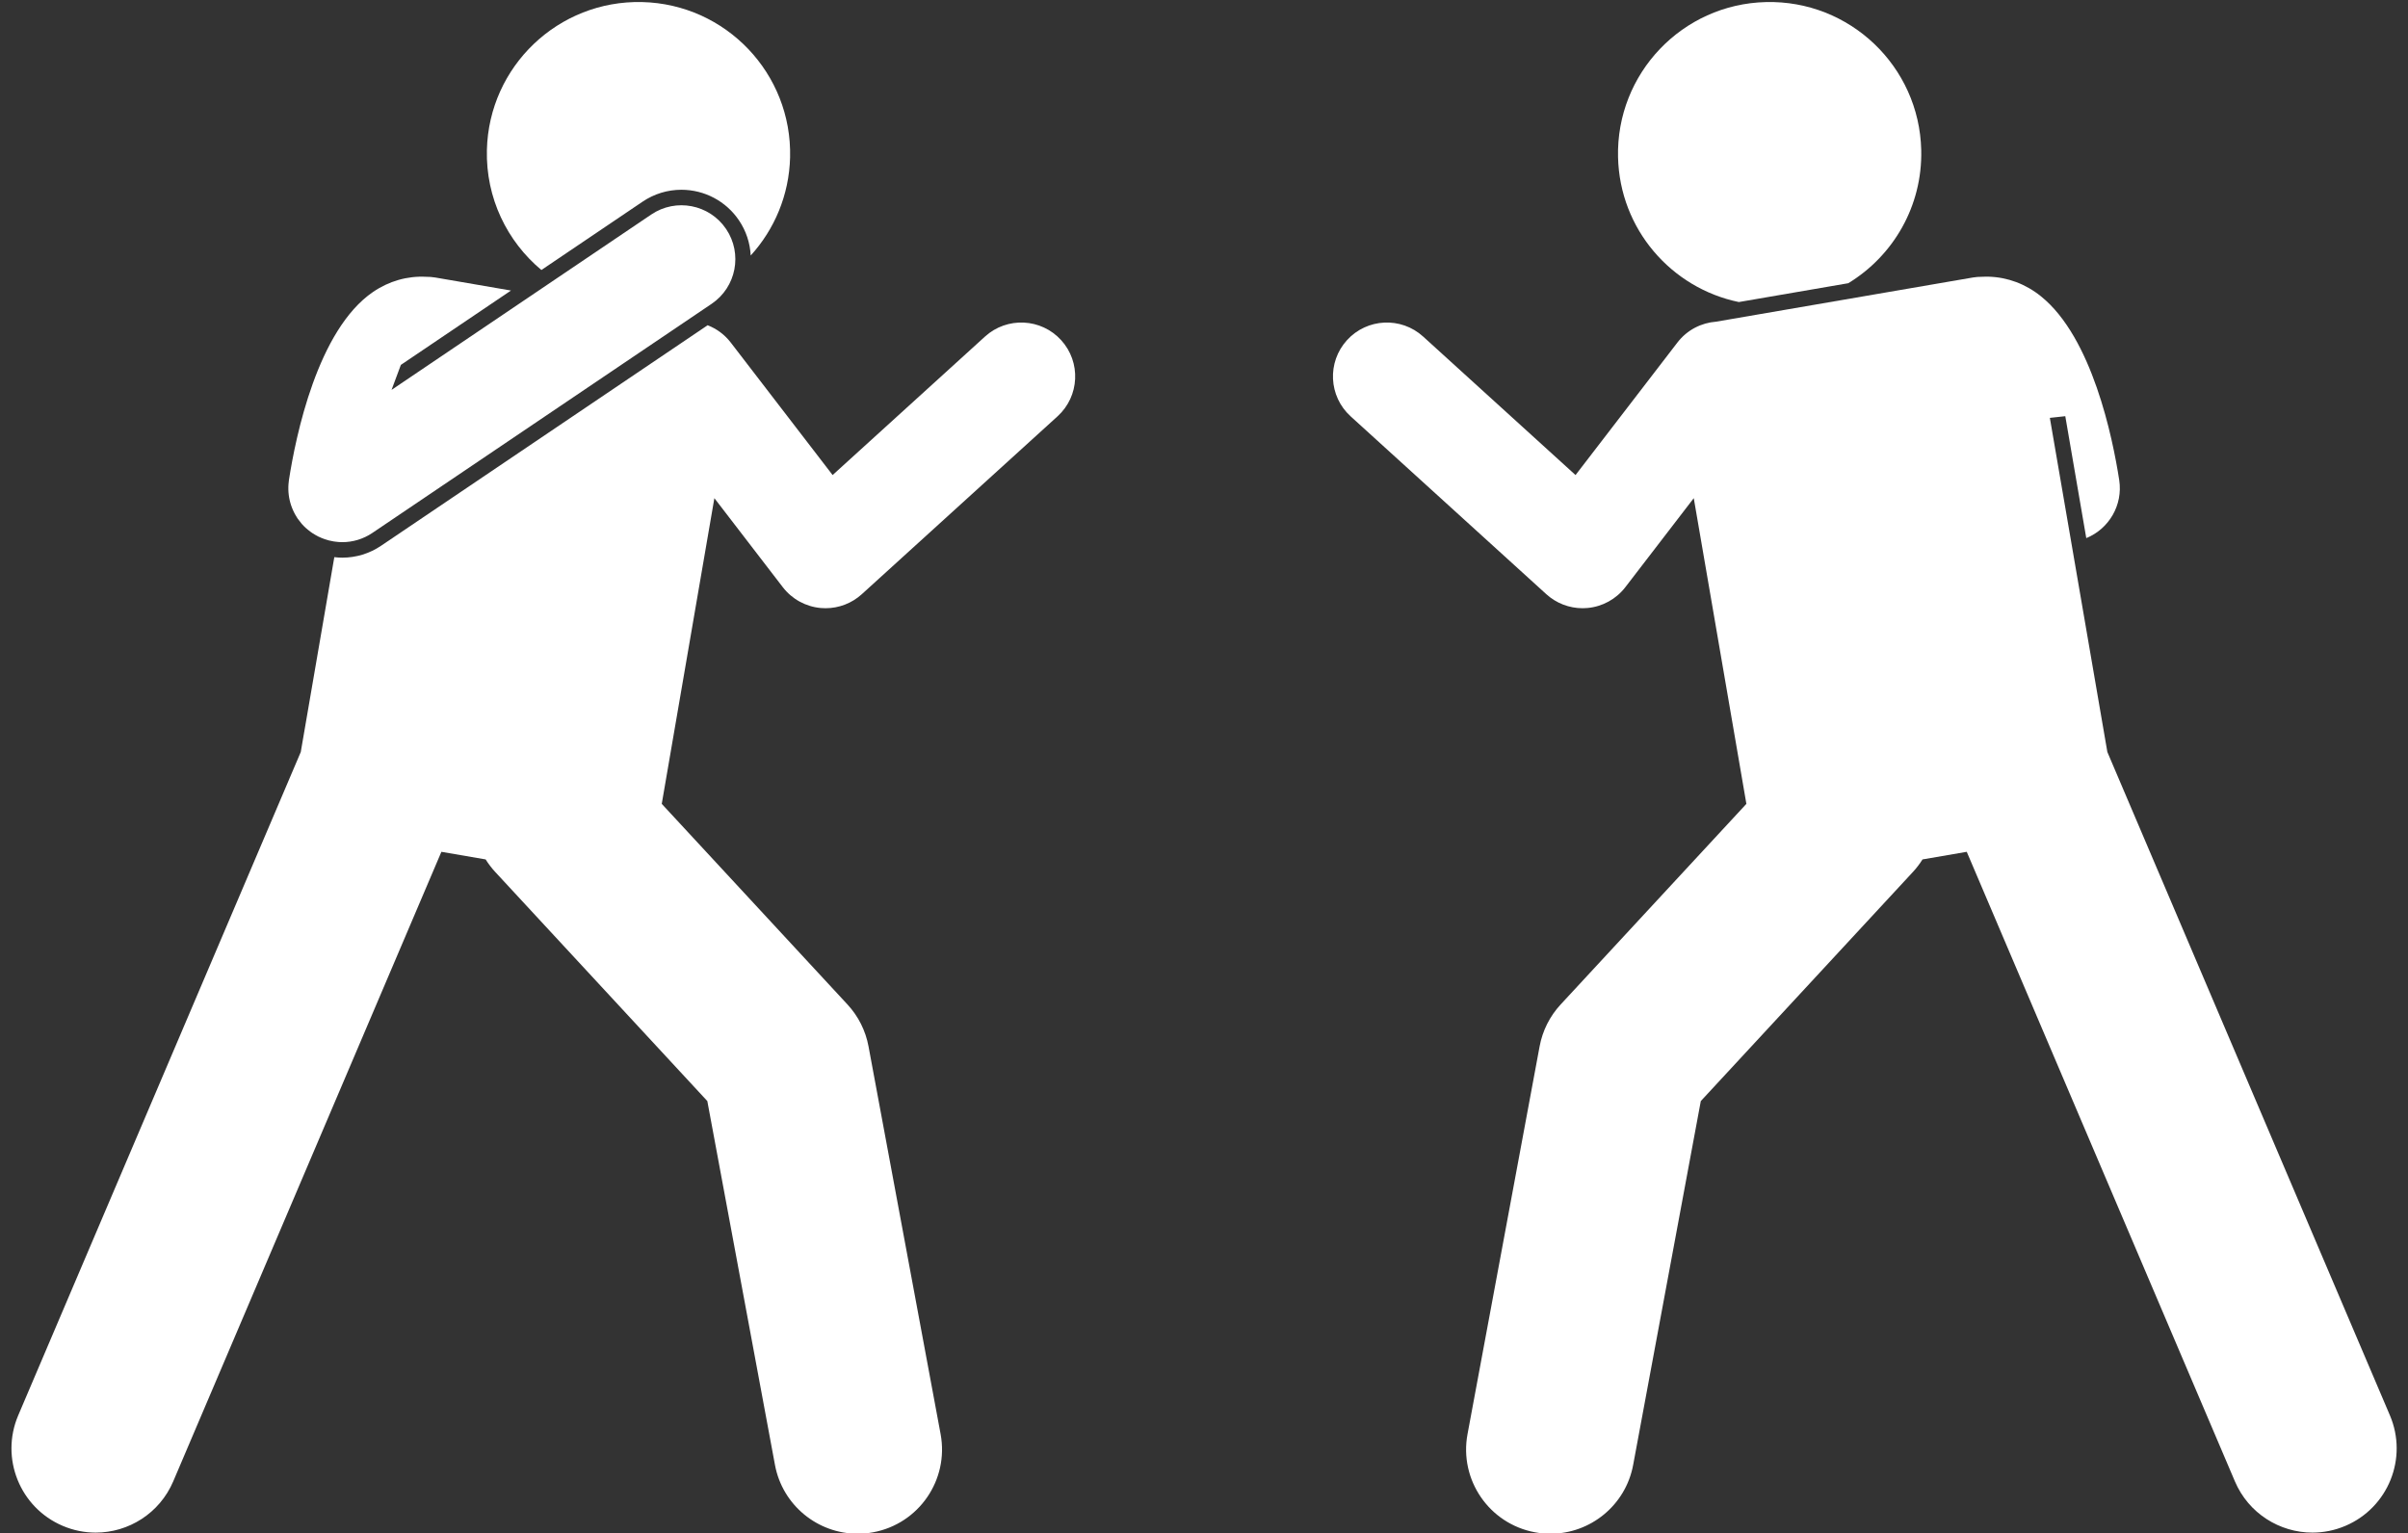
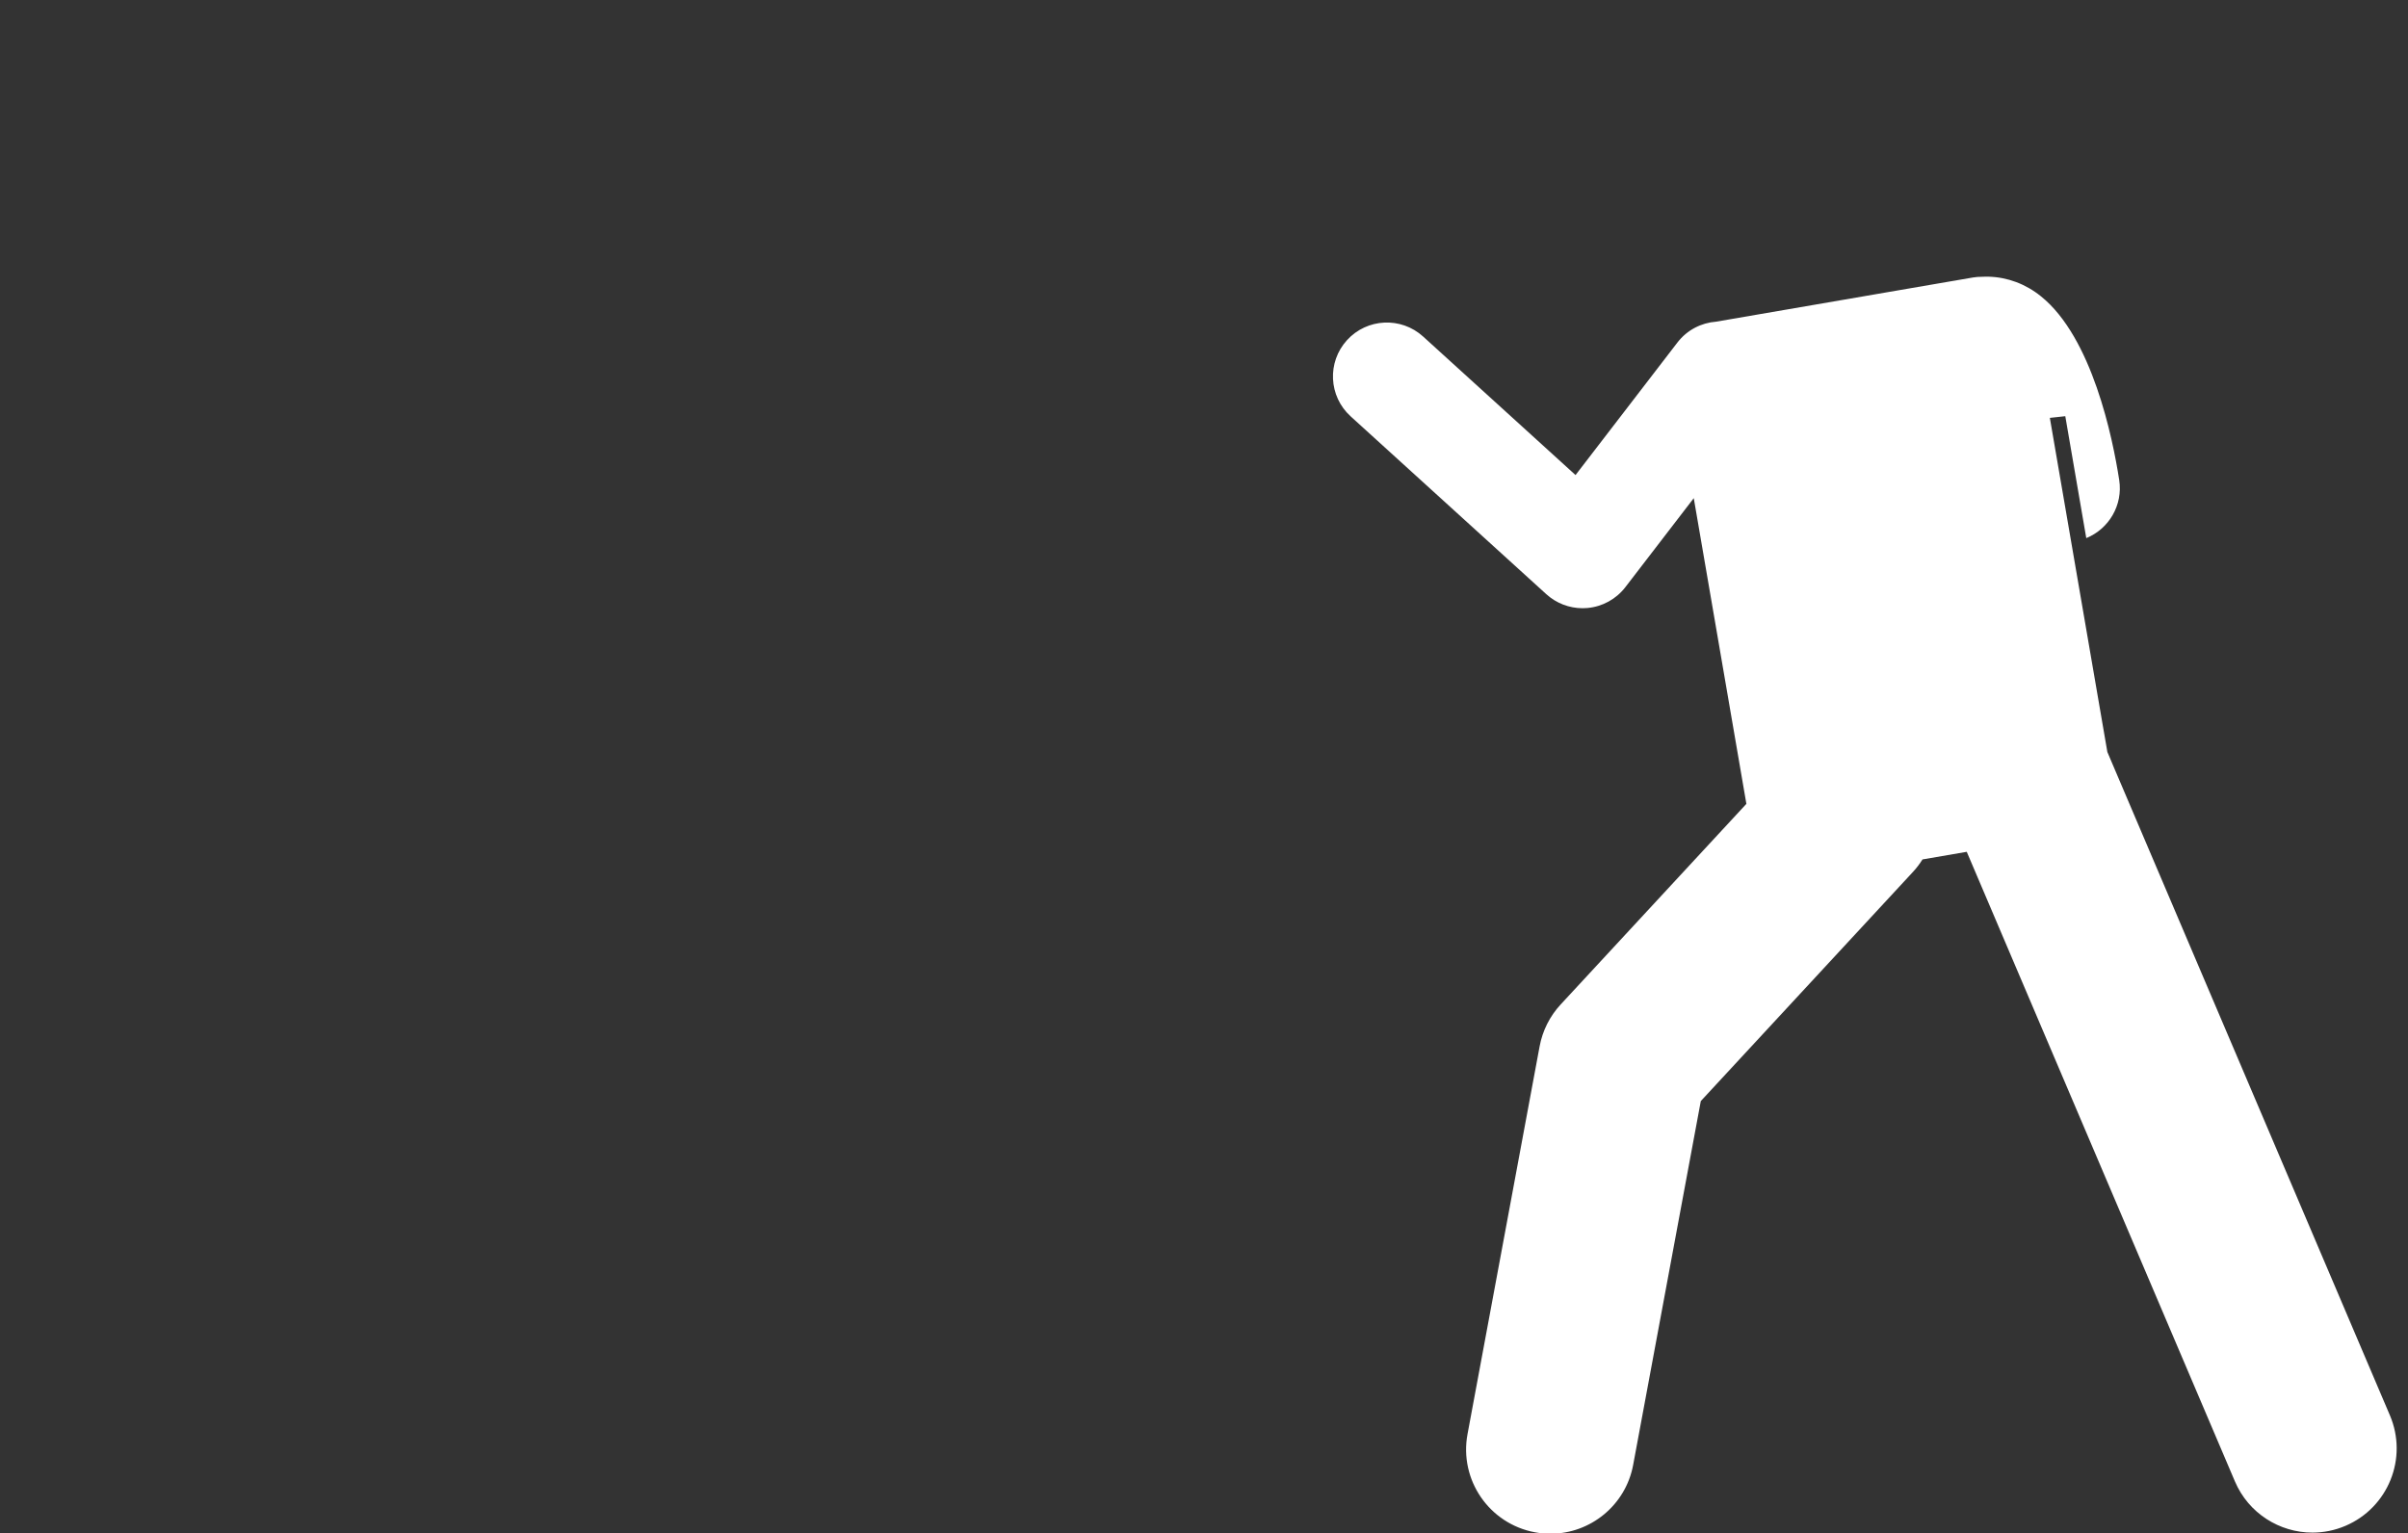
<svg xmlns="http://www.w3.org/2000/svg" fill="#ffffff" height="227.6" preserveAspectRatio="xMidYMid meet" version="1" viewBox="-1.7 -0.3 357.3 227.6" width="357.3" zoomAndPan="magnify">
  <rect x="-1.7" y="-0.3" width="357.3" height="227.6" fill="#333333" stroke="none" />
  <g id="change1_1">
-     <path d="M283.373,21.955c-0.301-12.423-10.617-22.249-23.039-21.948c-12.424,0.301-22.249,10.615-21.948,23.039 c0.259,10.668,7.903,19.415,17.925,21.484l16.236-2.794C279.202,37.69,283.575,30.301,283.373,21.955z" fill="inherit" />
-     <path d="M7.606,226.168c1.598,0.681,3.258,1.003,4.892,1.003c4.86,0,9.482-2.853,11.506-7.606l39.789-93.439l6.564,1.13 c0.404,0.639,0.863,1.254,1.394,1.829l31.501,34.036l10.036,53.997c1.118,6.016,6.37,10.218,12.275,10.218 c0.758,0,1.526-0.069,2.298-0.213c6.787-1.262,11.267-7.787,10.005-14.574l-10.697-57.551c-0.432-2.322-1.512-4.474-3.116-6.207 L96.491,119.01l7.808-45.372l10.15,13.209c1.363,1.773,3.405,2.896,5.633,3.094c0.237,0.021,0.475,0.032,0.711,0.032 c1.981,0,3.902-0.736,5.381-2.08l29.044-26.402c3.269-2.972,3.51-8.032,0.539-11.301c-2.972-3.269-8.032-3.51-11.301-0.539 l-22.614,20.557l-15.116-19.67c-0.92-1.198-2.116-2.054-3.427-2.566L54.842,80.702c-1.709,1.155-3.7,1.766-5.758,1.766 c-0.397,0-0.79-0.031-1.179-0.075l-4.977,28.921L1.003,209.77C-1.702,216.121,1.254,223.463,7.606,226.168z" fill="inherit" />
-     <path d="M99.404,27.865c3.431,0,6.624,1.696,8.543,4.536c1.064,1.575,1.648,3.373,1.743,5.224c3.511-3.862,5.707-8.952,5.844-14.58 c0.301-12.423-9.524-22.737-21.948-23.039C81.163-0.294,70.847,9.532,70.546,21.955c-0.173,7.137,3.001,13.573,8.085,17.82 l15.016-10.143C95.356,28.476,97.347,27.865,99.404,27.865z" fill="inherit" />
-     <path d="M49.084,80.168c1.541,0,3.099-0.444,4.471-1.372l50.334-34c3.662-2.473,4.625-7.446,2.151-11.107 c-2.474-3.662-7.447-4.625-11.106-2.151l-38.536,26.03l1.38-3.708L74.12,42.821l-11.231-1.933c-0.464-0.08-0.924-0.109-1.378-0.106 c-2.744-0.144-5.48,0.62-7.87,2.256c-8.227,5.634-11.46,21.391-12.469,27.904c-0.011,0.068-0.012,0.136-0.021,0.204 c-0.019,0.15-0.036,0.299-0.047,0.45c-0.009,0.119-0.014,0.238-0.017,0.356c-0.004,0.141-0.004,0.281-0.001,0.422 c0.003,0.125,0.009,0.25,0.018,0.374c0.01,0.134,0.023,0.267,0.039,0.401c0.016,0.126,0.034,0.252,0.055,0.376 c0.023,0.132,0.049,0.263,0.079,0.394c0.028,0.122,0.057,0.244,0.09,0.364c0.036,0.131,0.076,0.26,0.118,0.389 c0.039,0.119,0.081,0.236,0.126,0.352c0.048,0.126,0.1,0.25,0.155,0.374c0.052,0.118,0.107,0.234,0.165,0.349 c0.059,0.117,0.12,0.234,0.185,0.349c0.066,0.117,0.137,0.232,0.209,0.345c0.042,0.067,0.078,0.136,0.122,0.202 c0.025,0.036,0.054,0.067,0.08,0.103c0.137,0.195,0.282,0.383,0.436,0.565c0.046,0.055,0.088,0.114,0.135,0.168 c0.188,0.212,0.389,0.411,0.599,0.602c0.093,0.085,0.19,0.161,0.286,0.241c0.132,0.109,0.266,0.216,0.405,0.317 c0.108,0.078,0.217,0.153,0.328,0.226c0.142,0.092,0.288,0.178,0.436,0.261c0.109,0.062,0.217,0.126,0.329,0.182 c0.18,0.091,0.367,0.17,0.556,0.247c0.143,0.059,0.287,0.114,0.433,0.164c0.203,0.07,0.408,0.137,0.619,0.19 c0.145,0.037,0.291,0.062,0.438,0.091c0.107,0.021,0.211,0.049,0.32,0.066c0.027,0.004,0.054,0.002,0.081,0.006 c0.029,0.004,0.058,0.012,0.088,0.016C48.37,80.138,48.726,80.168,49.084,80.168z" fill="inherit" />
    <path d="M227.745,87.892c1.479,1.344,3.399,2.08,5.381,2.08c0.236,0,0.474-0.01,0.711-0.032c2.228-0.198,4.27-1.32,5.633-3.094 l8.244-10.728l1.906-2.481l7.808,45.372l-1.968,2.126l-25.596,27.656c-1.604,1.733-2.684,3.885-3.116,6.207l-10.697,57.551 c-1.262,6.787,3.218,13.312,10.005,14.574c0.772,0.144,1.541,0.213,2.298,0.213c5.905,0,11.157-4.203,12.275-10.218l10.036-53.997 l30.682-33.15l0.82-0.886c0.532-0.575,0.991-1.19,1.394-1.829l6.564-1.13l0.926,2.174l38.863,91.264 c2.024,4.754,6.646,7.606,11.506,7.606c1.633,0,3.294-0.322,4.892-1.003c6.352-2.705,9.308-10.046,6.603-16.398l-39.143-91.921 l-2.783-6.536l-8.534-49.592l2.291-0.249l3.114,18.095c3.354-1.366,5.464-4.89,4.886-8.625 c-0.973-6.284-4.019-21.172-11.622-27.271c-0.277-0.222-0.558-0.435-0.847-0.633c-2.394-1.639-5.133-2.403-7.882-2.256 c-0.451-0.003-0.907,0.027-1.367,0.106l-38.075,6.552c-0.003,0-0.005,0.001-0.008,0.002c-2.192,0.163-4.308,1.215-5.753,3.095 l-2.92,3.8l-12.196,15.87l-22.614-20.557c-3.27-2.971-8.33-2.73-11.301,0.539c-2.972,3.27-2.73,8.329,0.539,11.301L227.745,87.892z" fill="inherit" />
  </g>
</svg>